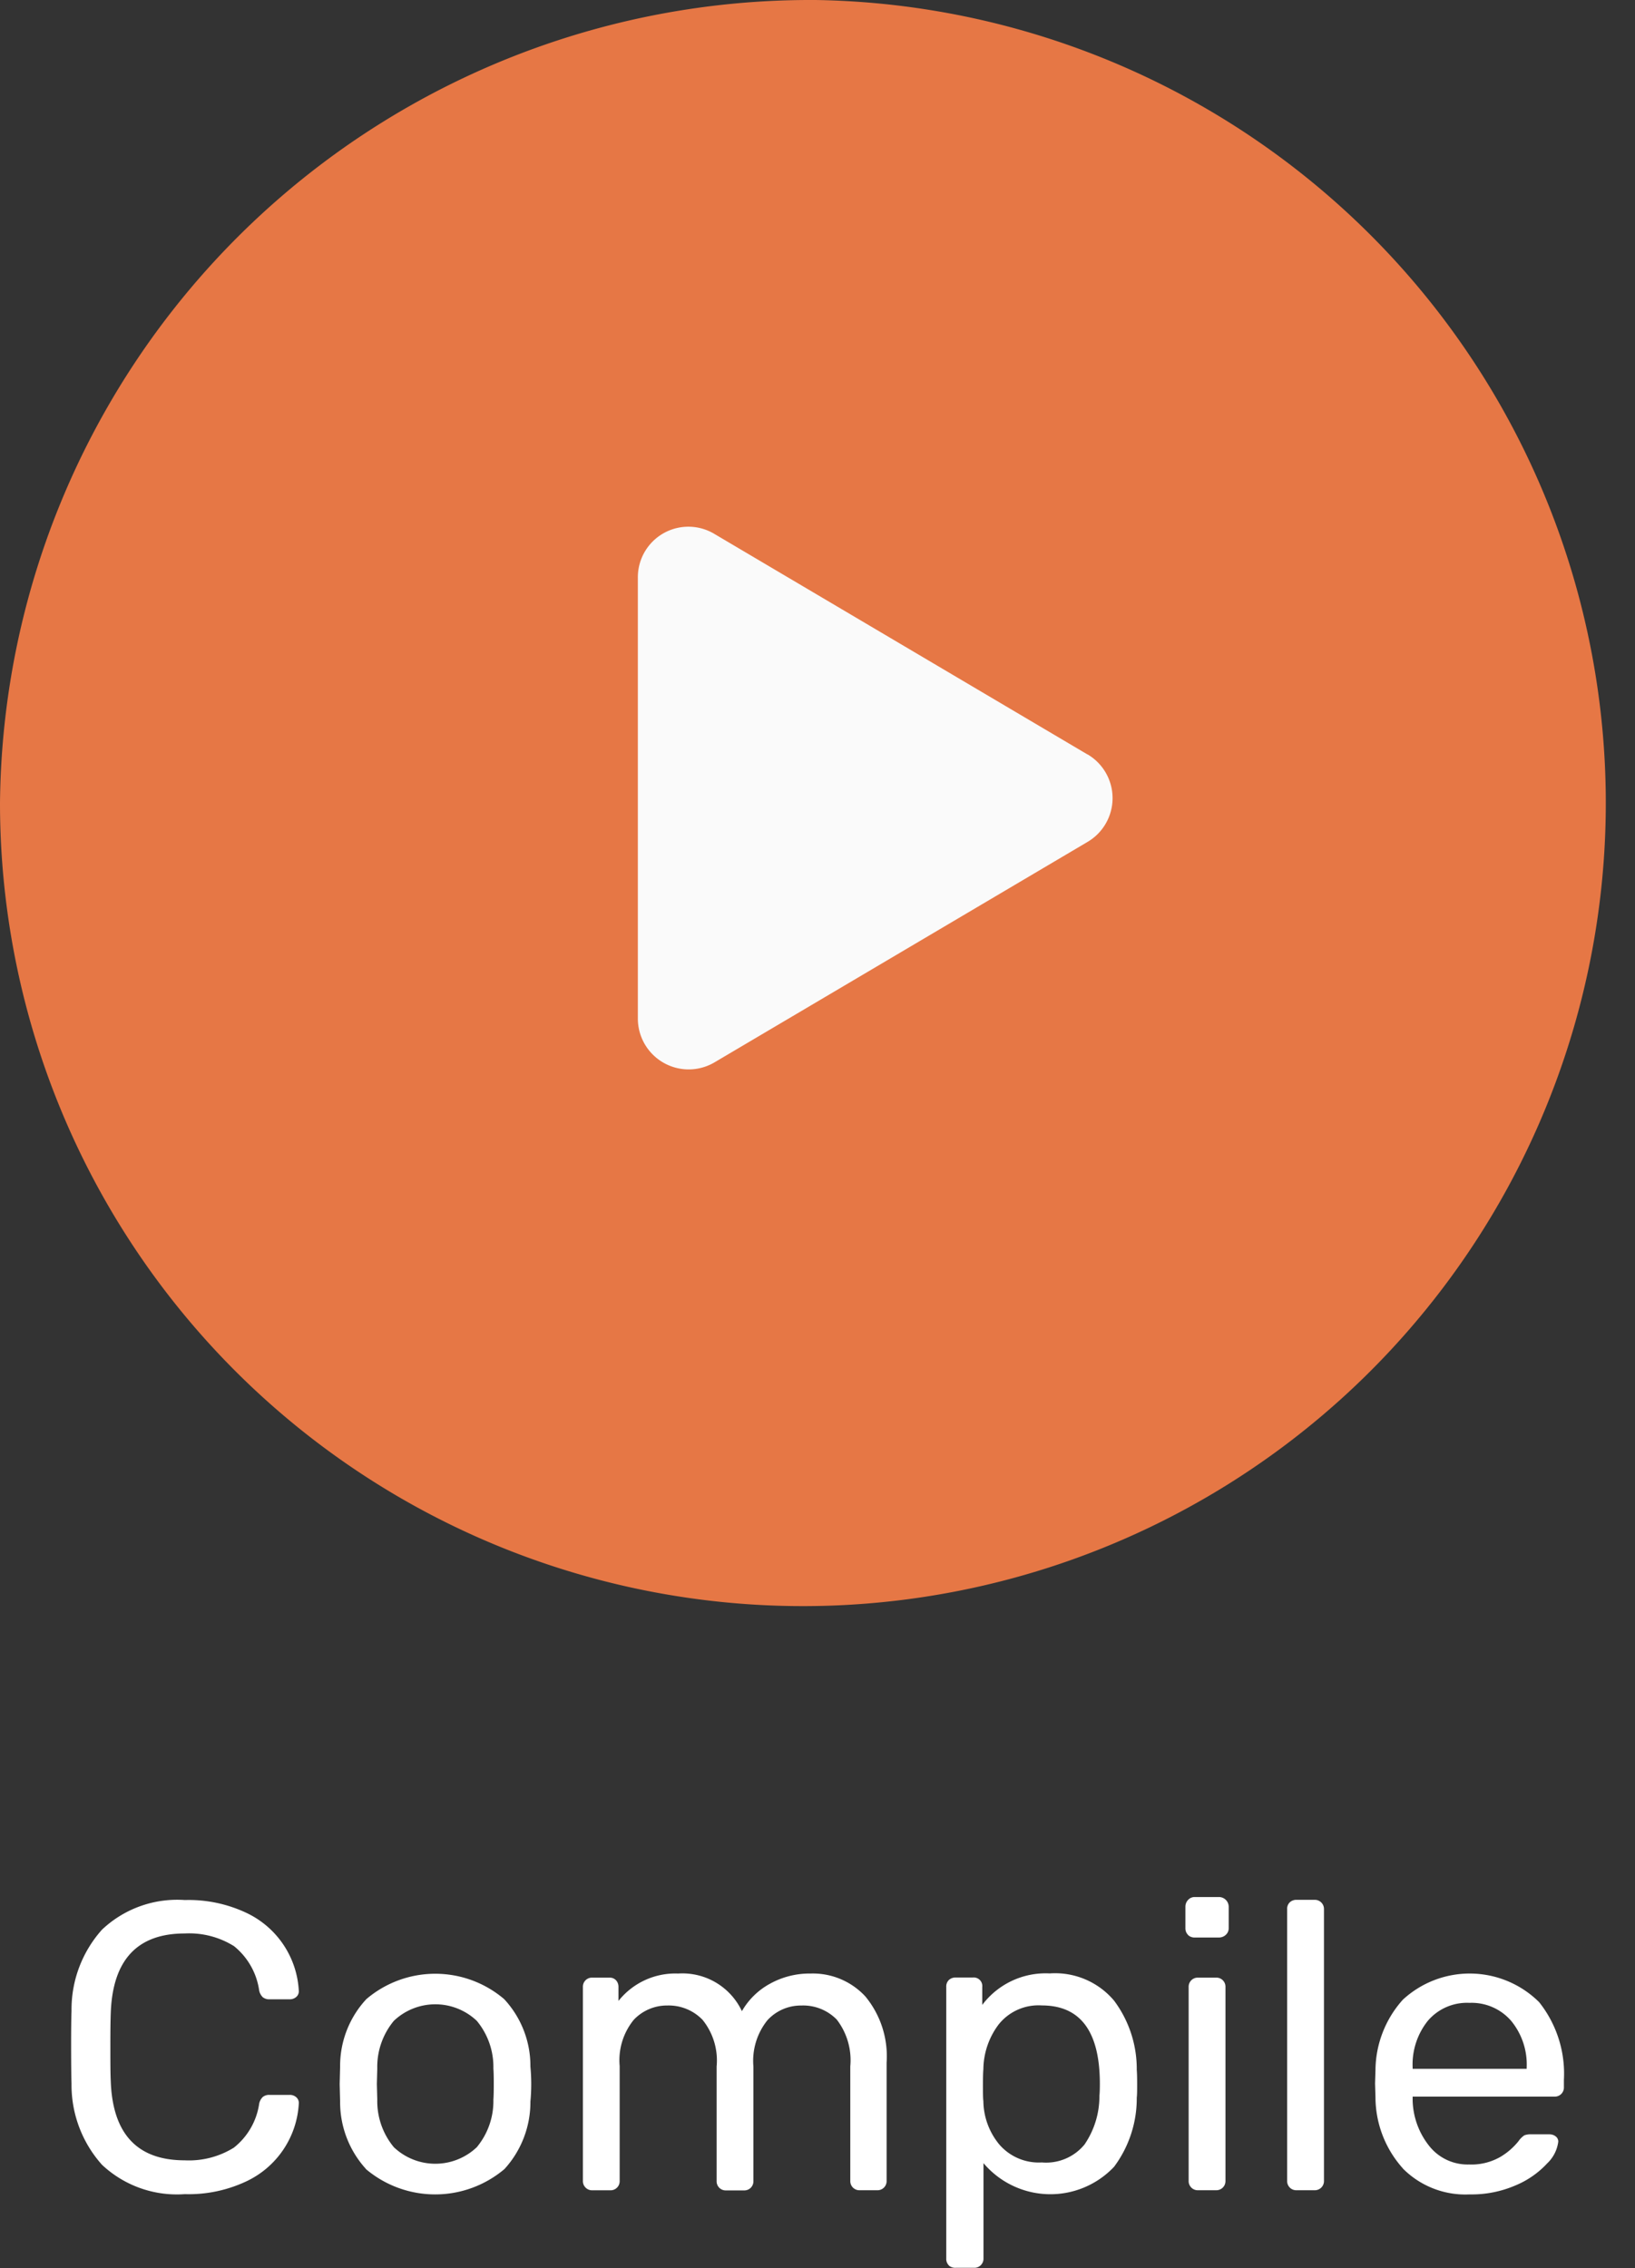
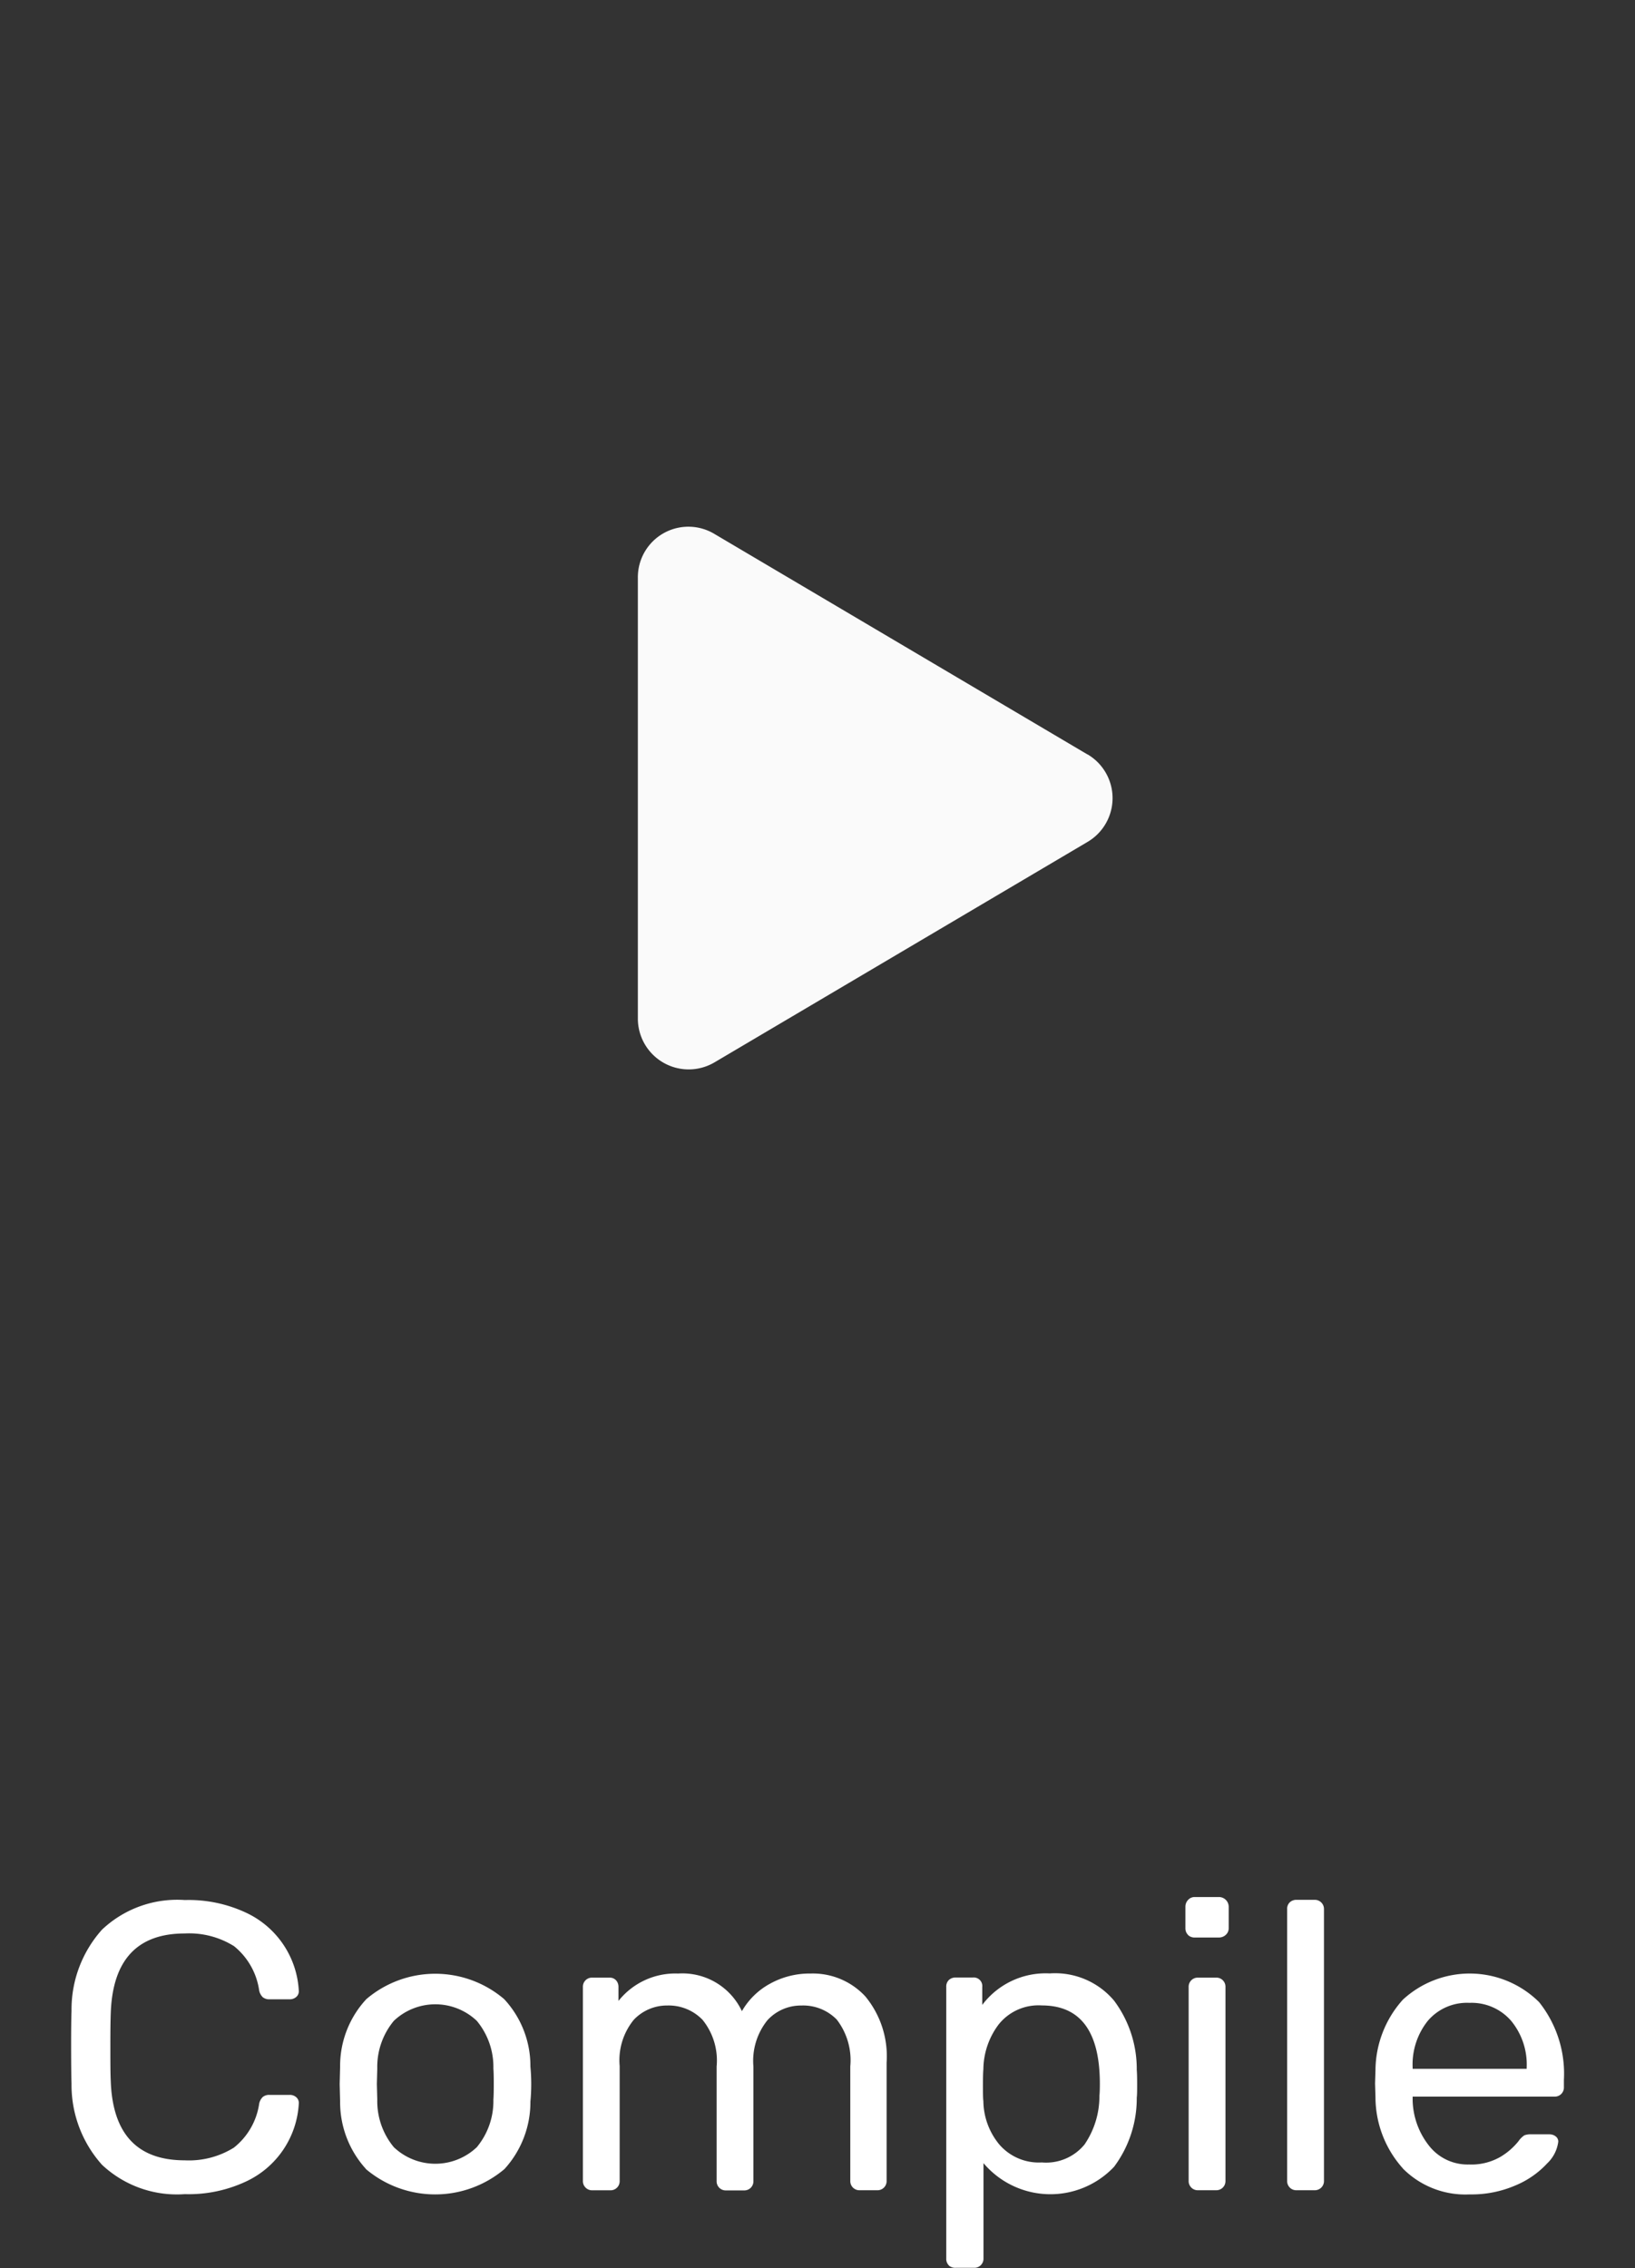
<svg xmlns="http://www.w3.org/2000/svg" width="56" height="77.661" viewBox="0 0 56 77.661">
  <rect x="0" y="0" width="56" height="77.661" fill="#333333" stroke="none" />
  <g transform="translate(-12 0)">
    <g transform="translate(-786.244 -450.293)">
      <path d="M801.737,524.419a4.093,4.093,0,0,1-1.043-2.779q-.013-.378-.014-1.232t.014-1.261a4.092,4.092,0,0,1,1.043-2.778,3.746,3.746,0,0,1,2.835-1.015,4.637,4.637,0,0,1,2.115.441,3.135,3.135,0,0,1,1.792,2.681.255.255,0,0,1-.092.2.328.328,0,0,1-.217.077h-.7a.343.343,0,0,1-.224-.07.438.438,0,0,1-.126-.238,2.378,2.378,0,0,0-.861-1.512,2.9,2.9,0,0,0-1.687-.434q-2.436,0-2.534,2.716-.015.378-.014,1.162c0,.522,0,.92.014,1.19q.1,2.7,2.534,2.7a2.914,2.914,0,0,0,1.68-.433,2.347,2.347,0,0,0,.868-1.5.439.439,0,0,1,.126-.238.343.343,0,0,1,.224-.07h.7a.327.327,0,0,1,.217.077.255.255,0,0,1,.092.2,3.134,3.134,0,0,1-1.792,2.681,4.637,4.637,0,0,1-2.115.441A3.746,3.746,0,0,1,801.737,524.419Zm9.044.147a3.4,3.4,0,0,1-.888-2.31l-.015-.6.015-.6a3.359,3.359,0,0,1,.9-2.31,3.64,3.64,0,0,1,4.718,0,3.359,3.359,0,0,1,.9,2.31c.019.206.028.406.028.6s-.009.4-.028.6a3.4,3.4,0,0,1-.889,2.31,3.678,3.678,0,0,1-4.746,0Zm3.794-.749a2.472,2.472,0,0,0,.568-1.631c.008-.093.013-.271.013-.532s-.005-.438-.013-.532a2.472,2.472,0,0,0-.568-1.631,2.064,2.064,0,0,0-2.842,0,2.466,2.466,0,0,0-.567,1.631l-.014.532.014.532a2.467,2.467,0,0,0,.567,1.631,2.064,2.064,0,0,0,2.842,0ZM818.3,525.2a.311.311,0,0,1-.091-.231v-6.636a.31.31,0,0,1,.322-.322h.588a.292.292,0,0,1,.224.09.332.332,0,0,1,.084.232v.476a2.488,2.488,0,0,1,2.044-.938,2.251,2.251,0,0,1,2.184,1.288,2.466,2.466,0,0,1,.959-.938,2.8,2.8,0,0,1,1.393-.35,2.448,2.448,0,0,1,1.876.784,3.218,3.218,0,0,1,.728,2.268v4.046a.311.311,0,0,1-.322.322h-.6a.311.311,0,0,1-.322-.322v-3.92a2.278,2.278,0,0,0-.462-1.6,1.609,1.609,0,0,0-1.218-.483,1.556,1.556,0,0,0-1.155.5,2.216,2.216,0,0,0-.483,1.589v3.92a.311.311,0,0,1-.322.322h-.616a.311.311,0,0,1-.322-.322v-3.92a2.213,2.213,0,0,0-.483-1.6,1.612,1.612,0,0,0-1.2-.49,1.564,1.564,0,0,0-1.155.49,2.191,2.191,0,0,0-.483,1.582v3.934a.311.311,0,0,1-.322.322h-.616A.311.311,0,0,1,818.3,525.2Zm12.445,2.667a.313.313,0,0,1-.091-.238v-9.3a.309.309,0,0,1,.091-.238.331.331,0,0,1,.232-.084h.587a.293.293,0,0,1,.323.322v.616a2.718,2.718,0,0,1,2.309-1.078,2.639,2.639,0,0,1,2.205.931,3.907,3.907,0,0,1,.778,2.373c.009.1.013.261.013.476s0,.373-.013.476a3.914,3.914,0,0,1-.778,2.366,3,3,0,0,1-4.472-.126v3.262a.311.311,0,0,1-.323.322h-.629A.331.331,0,0,1,830.744,527.87Zm4.655-4.158a2.925,2.925,0,0,0,.5-1.652c.01-.093.015-.229.015-.406q0-2.688-1.988-2.688a1.744,1.744,0,0,0-1.478.651,2.592,2.592,0,0,0-.524,1.533c-.01.1-.014.285-.014.546s0,.444.014.546a2.377,2.377,0,0,0,.539,1.477,1.782,1.782,0,0,0,1.463.623A1.7,1.7,0,0,0,835.4,523.712Zm3.536-7.161a.313.313,0,0,1-.091-.231v-.728a.336.336,0,0,1,.091-.238.3.3,0,0,1,.23-.1h.826a.335.335,0,0,1,.336.336v.728a.3.3,0,0,1-.1.231.338.338,0,0,1-.238.091h-.826A.313.313,0,0,1,838.935,516.551Zm.112,8.652a.308.308,0,0,1-.092-.231v-6.636a.311.311,0,0,1,.322-.322h.617a.31.31,0,0,1,.322.322v6.636a.311.311,0,0,1-.091.231.316.316,0,0,1-.231.091h-.617A.311.311,0,0,1,839.047,525.2Zm3.373,0a.311.311,0,0,1-.091-.231v-9.3a.306.306,0,0,1,.091-.238.329.329,0,0,1,.231-.084h.617a.313.313,0,0,1,.322.322v9.3a.313.313,0,0,1-.322.322h-.617A.313.313,0,0,1,842.42,525.2Zm3.871-.658a3.659,3.659,0,0,1-.937-2.429l-.014-.476.014-.462a3.65,3.65,0,0,1,.937-2.408,3.376,3.376,0,0,1,4.669.084,3.93,3.93,0,0,1,.848,2.66v.252a.311.311,0,0,1-.323.322h-4.858v.126a2.6,2.6,0,0,0,.56,1.554,1.675,1.675,0,0,0,1.373.644,1.989,1.989,0,0,0,1.071-.259,2.3,2.3,0,0,0,.622-.539.748.748,0,0,1,.2-.2.584.584,0,0,1,.238-.035h.617a.344.344,0,0,1,.217.07.221.221,0,0,1,.09.182,1.241,1.241,0,0,1-.378.742,3.094,3.094,0,0,1-1.071.749,3.8,3.8,0,0,1-1.589.315A3.015,3.015,0,0,1,846.291,524.545Zm4.242-3.409v-.042a2.352,2.352,0,0,0-.532-1.6,1.79,1.79,0,0,0-1.428-.616,1.762,1.762,0,0,0-1.427.616,2.392,2.392,0,0,0-.519,1.6v.042Z" fill="#fff" style="isolation:isolate" />
-       <path d="M826.244,450.294a27.5,27.5,0,1,1-28,27.5A27.753,27.753,0,0,1,826.244,450.294Z" fill="#e67745" />
      <path d="M835.491,476.127l-12.774-7.549a1.731,1.731,0,0,0-2.626,1.5V485.17a1.741,1.741,0,0,0,2.626,1.5l12.774-7.547a1.739,1.739,0,0,0,0-3Z" fill="#fafafa" />
    </g>
  </g>
</svg>